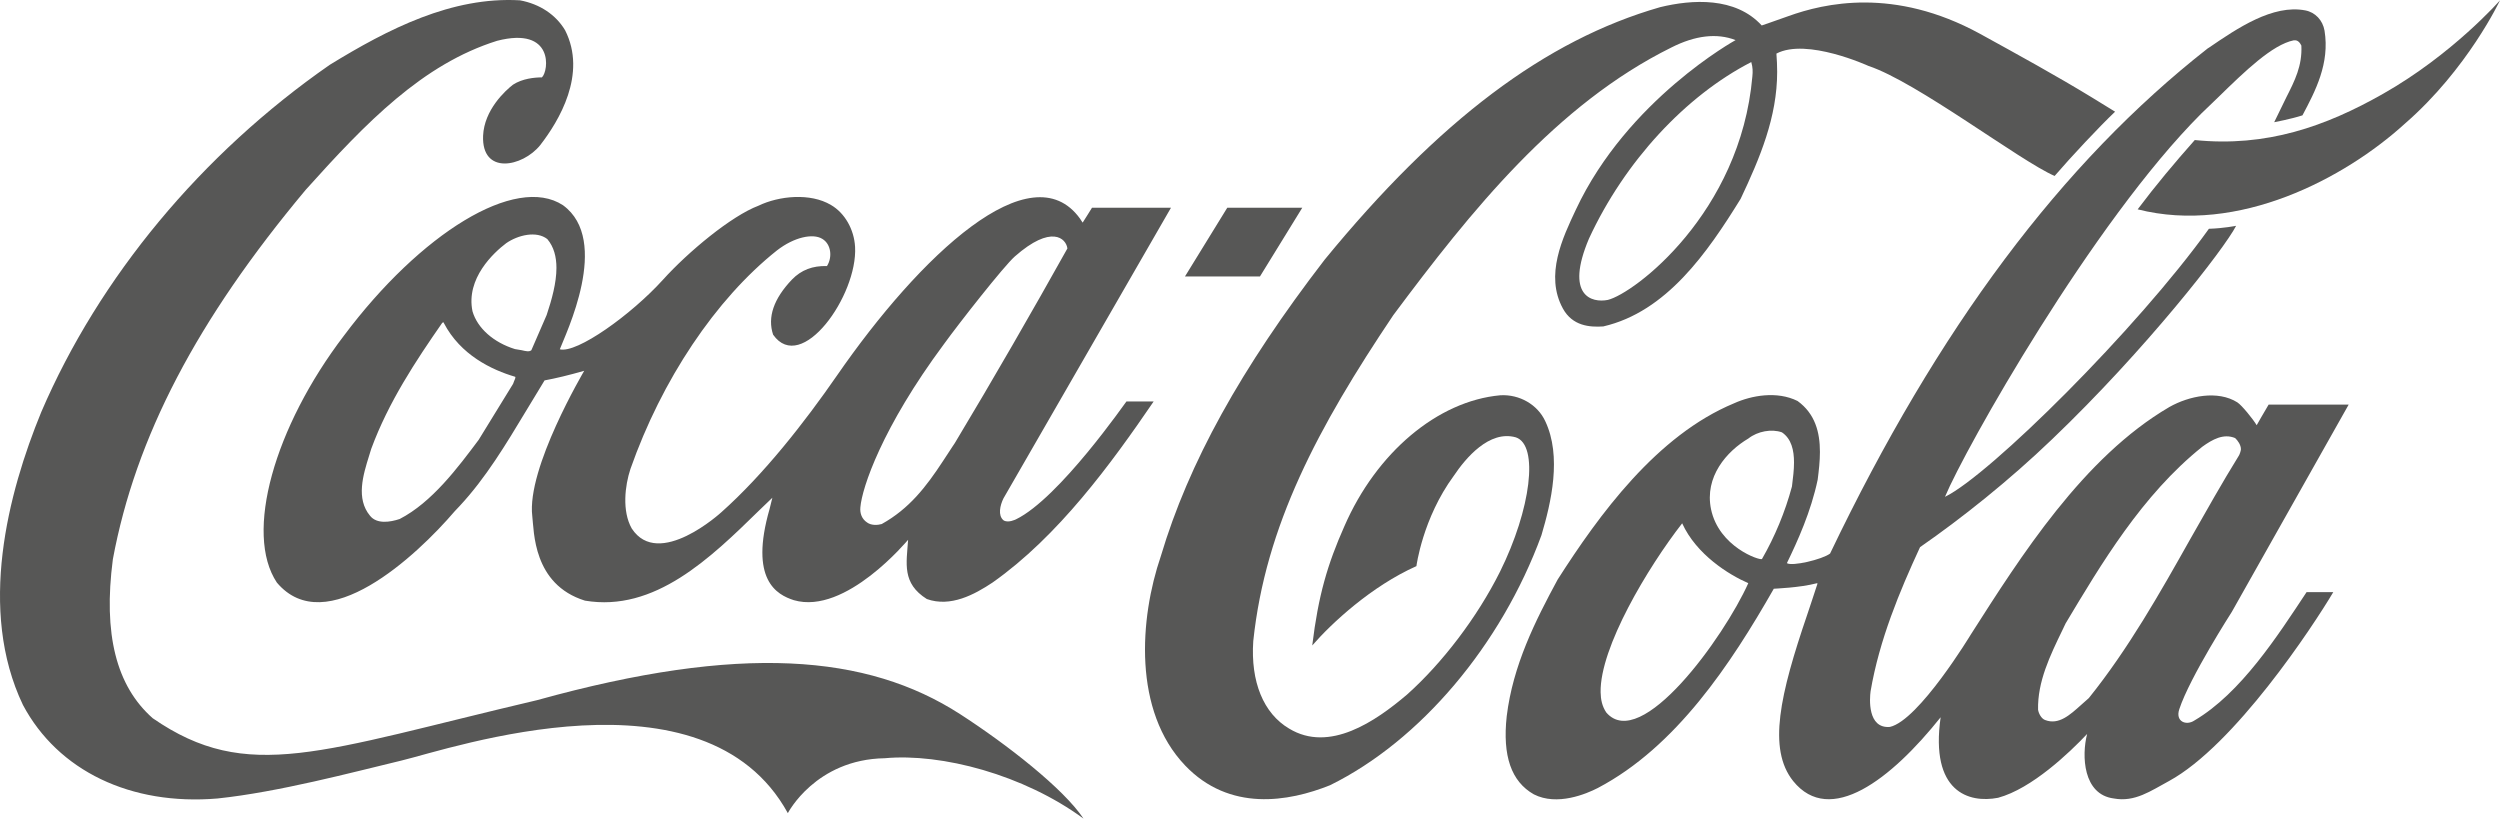
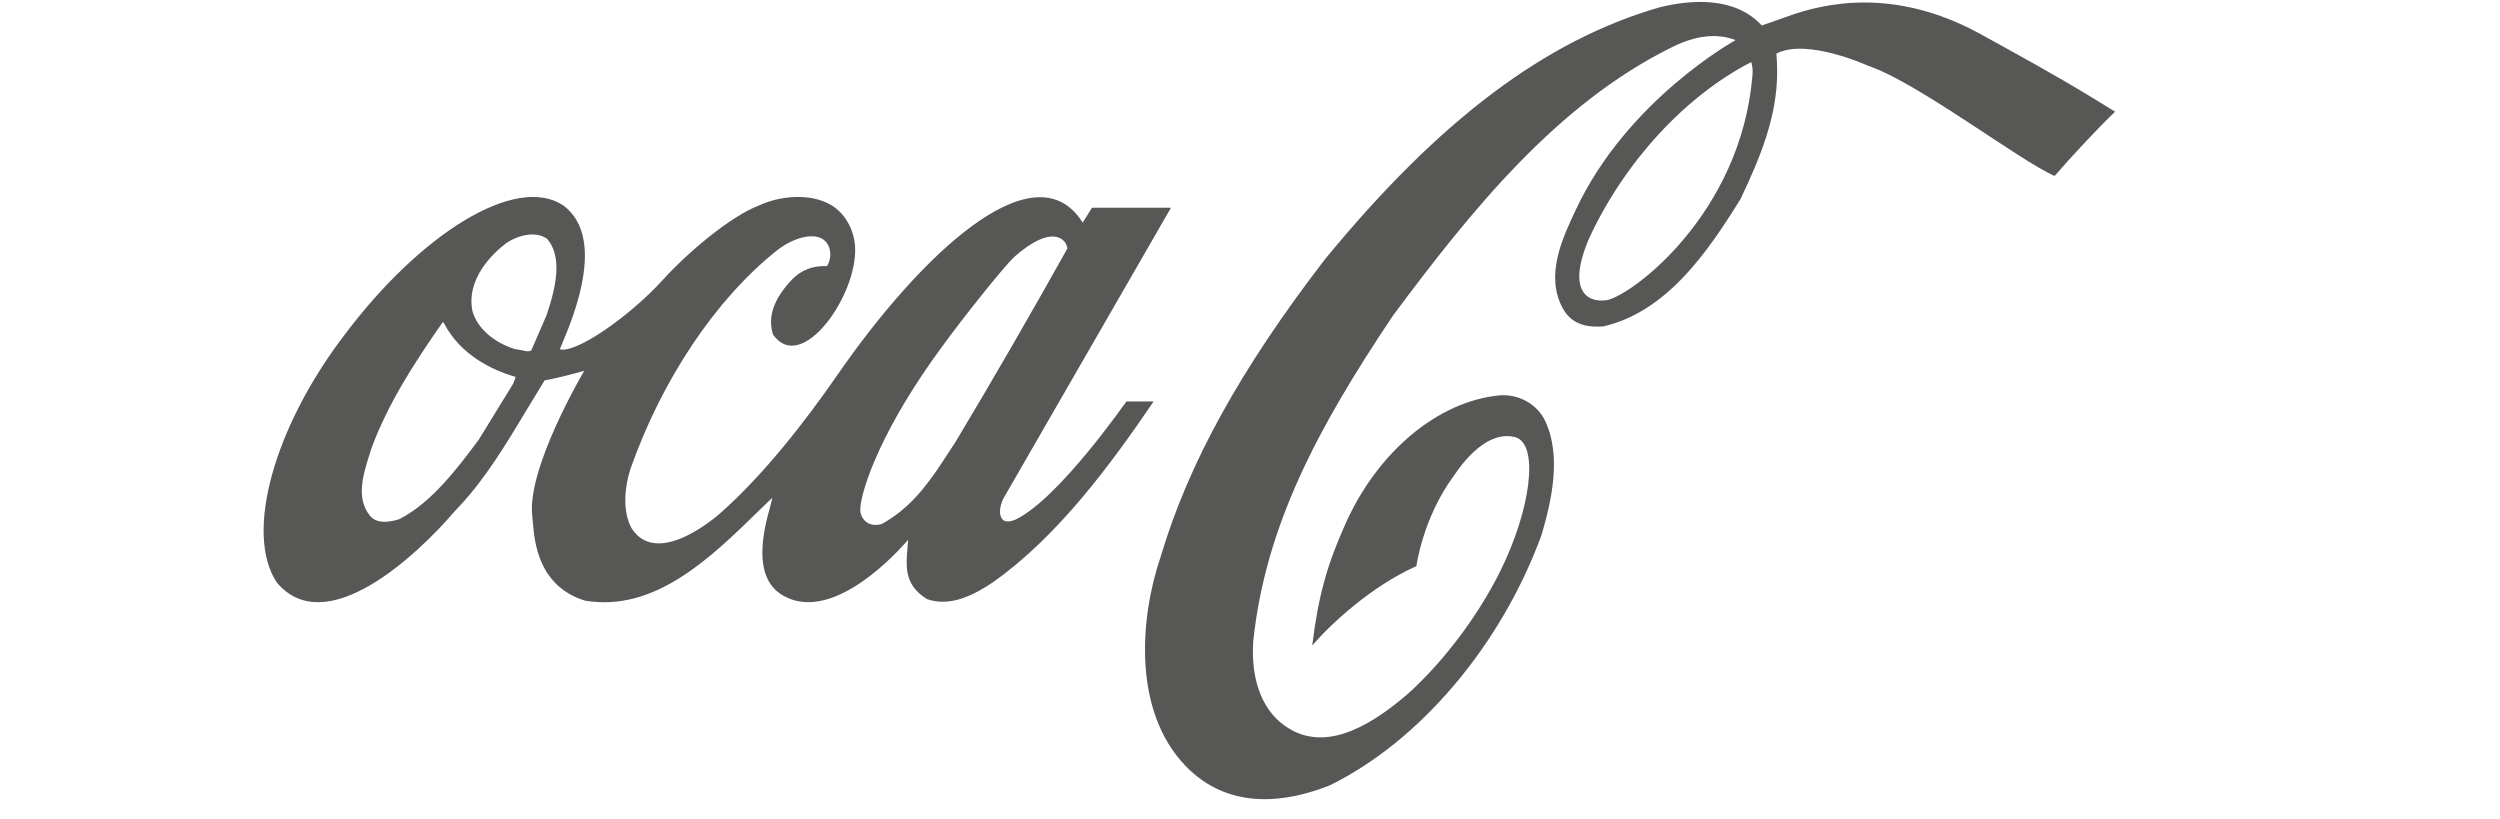
<svg xmlns="http://www.w3.org/2000/svg" version="1.1" id="Layer_1" x="0px" y="0px" width="800px" height="261.953px" viewBox="0 0 800 261.953" enable-background="new 0 0 800 261.953" xml:space="preserve">
  <g id="g3">
-     <path id="path5" fill="#575756" d="M307.209,228.509c-29.768-19.176-70.167-22.541-135.32-4.465   c-69.457,16.322-92.615,26.785-123.028,5.781c-11.684-10.318-15.873-26.931-12.745-50.861   c7.255-39.01,26.861-76.551,61.686-118.193c19.439-21.662,37.47-40.252,61.28-47.717c18.248-4.683,16.542,9.658,14.334,11.709   c-2.33,0-6.244,0.367-9.269,2.341c-2.455,1.904-9.194,8.052-9.556,16.322c-0.522,12.66,12.58,10.025,18.231,3.074   c6.091-7.833,15.093-22.833,8.012-36.813c-2.968-4.976-8.096-8.415-14.463-9.586c-21.802-1.246-42.107,9.147-60.846,20.637   C64.543,49.207,31.76,88.655,13.21,131.835c-10.695,26.054-20.367,63.373-5.869,93.748c11.215,21.076,34.499,32.271,62.278,29.931   c19.483-2.048,43.042-8.345,58.887-12.146c15.845-3.809,96.954-31.689,123.604,16.836c0,0,8.862-17.203,31.009-17.57   c18.208-1.68,44.475,5.271,63.604,19.32C340.35,252.369,322.282,238.244,307.209,228.509L307.209,228.509z" />
    <path id="path7" fill="#575756" d="M180.16,65.674c-15.17-9.953-45.66,9.075-70.081,41.714   c-22.332,29.277-31.975,63.303-21.481,79.039c15.611,18.515,44.591-8.415,56.915-22.831l1.59-1.685   c8.381-9.002,14.856-19.834,21.123-30.228c0,0,5.76-9.514,6.035-9.954c3.56-0.656,7.848-1.681,12.68-3.072   c-0.069,0.218-18.487,31.176-16.608,46.542c0.585,4.688,0.138,21.813,16.858,27.008c22.284,3.735,40.078-13.539,55.776-28.908   c0,0,2.675-2.559,4.188-4.021c-0.383,1.533-0.882,3.578-0.882,3.578c-6.524,22.688,2.27,27.449,7.771,29.205   c16.625,4.834,36.486-19.319,36.55-19.319c-0.515,7.608-2.021,13.901,5.999,18.952c7.57,2.709,15.231-1.422,21.054-5.301   c20.975-14.783,37.873-37.92,51.522-57.919h-8.706c-0.103,0-21.483,30.988-35.366,37.723c-0.022,0-2.548,1.297-4.004,0.271   c-1.802-1.537-1.091-4.734,0.022-6.998c0.07-0.147,53.603-92.996,53.603-92.996h-25.276c0,0-2.761,4.467-2.986,4.76   c-0.17-0.146-0.575-0.914-0.856-1.282c-15.66-21.662-51.123,11.658-77.822,50.298c-10.279,14.858-23.366,31.587-36.936,43.662   c0,0-20.103,18.428-28.693,5.188c-3.14-5.563-2.174-13.697-0.403-19.037c10.001-28.469,27.234-54.307,46.844-69.896   c5.536-4.315,11.553-5.563,14.539-3.733c2.845,1.686,3.304,5.854,1.504,8.709c-4.567-0.146-8.226,1.242-11.201,4.316   c-5.86,6.148-7.896,12.077-6.033,17.64c9.051,12.88,27.102-12.589,26.229-28.104c-0.312-5.563-3.28-10.831-7.709-13.395   c-6.601-3.95-16.671-2.927-23.188,0.222c-8.724,3.292-22.534,14.781-30.595,23.711c-10.148,11.199-27.552,23.639-32.995,22.246   C180.924,107.021,195.625,76.943,180.16,65.674L180.16,65.674z M302.021,110.17c4.917-6.805,19.228-25.029,22.717-28.102   c11.734-10.323,16.424-5.781,16.83-2.563c-10.951,19.613-23.876,42.082-36.028,62.282c0.025-0.072-3.803,5.781-3.803,5.781   c-5.367,8.195-10.771,15.221-19.586,20.123c-1.257,0.369-3.329,0.516-4.708-0.512c-1.66-1.099-2.315-2.929-2.128-4.832   C275.843,156.055,282.25,136.811,302.021,110.17L302.021,110.17z M164.516,121.952c0,0-0.22,0.661-0.329,0.877   c-0.028,0-11.02,17.928-11.02,17.928c-6.634,8.856-14.917,19.984-25.271,25.324c-3.069,1.024-7.311,1.685-9.473-1.021   c-4.583-5.49-2.221-13.102-0.302-19.248l0.679-2.196c5.502-14.928,14.232-28.104,22.729-40.326c0.106-0.072,0.344-0.145,0.43-0.145   c0.02,0.073,0.054,0.073,0.069,0.22c5.332,10.244,15.33,14.999,22.807,17.198c0.045,0,0.093,0.073,0.093,0.22   C164.929,121.001,164.807,121.296,164.516,121.952L164.516,121.952z M174.93,100.804c-0.048,0.146-4.896,11.269-4.896,11.269   c-0.701,0.585-1.809,0.293-3.079,0l-2.176-0.368c-6.833-2.121-11.987-6.659-13.576-12.074   c-2.192-10.539,6.811-18.809,10.778-21.808c3.806-2.637,9.723-4.027,13.159-1.318c2.119,2.489,2.922,5.708,2.922,9.223   C178.063,90.484,176.595,95.826,174.93,100.804L174.93,100.804z" />
    <path id="path9" fill="#575756" d="M494.47,134.759c-2.437-5.268-8.223-8.635-14.389-8.27   c-20.023,1.831-39.608,18.297-49.891,41.934c-5.396,12.15-8.342,22.175-10.272,38.129c6.226-7.17,18.926-18.952,33.338-25.393   c0,0,1.961-15.296,11.961-28.908c3.784-5.638,11.357-14.711,19.86-12.297c7.429,2.489,4.817,23.055-5.056,42.957   c-7.307,14.639-18.486,29.28-29.799,39.377c-10.001,8.489-24.798,18.735-37.744,10.832c-8.153-4.828-12.313-14.931-11.434-27.957   c3.896-36.957,20.719-68.427,44.794-104.287c24.824-33.299,52.188-67.476,89.051-85.702c7.52-3.805,14.482-4.683,20.501-2.341   c0,0-34.604,19.028-51.099,54.231c-4.196,8.93-10.032,21.002-4.155,31.688c3.071,5.561,8.524,6.001,12.914,5.708   c20.219-4.685,33.282-23.566,43.955-40.836c6.188-13.1,11.688-26.127,11.688-40.618c0-1.756-0.091-4.097-0.24-5.855   c9.66-5.121,29.468,3.952,29.468,3.952c15.479,5.125,48.438,30.375,59.557,35.203c5.423-6.293,14.335-15.806,19.353-20.564   l-7.264-4.465c-11.63-7.099-23.923-13.833-36.023-20.492c-27.479-15.001-49.846-9.733-61.229-5.634c-4.475,1.609-8.563,3-8.563,3   c-8.448-9.221-22.303-8.345-32.512-5.855c-36.714,10.538-70.801,36.225-107.347,80.796c-26.868,34.91-43.534,65.063-52.417,94.848   c-6.847,20.052-8.928,49.545,7.784,67.037c14.209,14.853,33.05,11.635,46.355,6.295c28.827-14.199,54.736-44.791,67.646-79.994   C496.376,160.814,499.834,146.031,494.47,134.759L494.47,134.759z M560.756,24.471c-3.815,43.765-37.835,69.455-46.252,71.501   c-5.101,1.023-13.805-1.244-6.035-19.611c11.443-24.739,30.979-45.741,51.94-56.5C560.919,21.691,560.906,22.859,560.756,24.471   L560.756,24.471z" />
-     <path id="path11" fill="#575756" d="M762.555,30.031c-18.299,10.394-37.268,17.125-60.23,14.784   c-6.364,7.174-12.561,14.565-18.271,22.175c32.229,8.197,66.397-10.026,85.452-27.369C789.663,22.129,800,0.102,800,0.102   S784.89,17.372,762.555,30.031L762.555,30.031z" />
-     <polygon id="polygon13" fill="#575756" points="416.729,66.476 392.725,66.476 379.185,88.476 403.184,88.476  " />
-     <path id="path15" fill="#575756" d="M702.229,230.546c-2.581,1.756-6.207,0.406-4.852-3.618   c3.377-10.246,16.803-31.126,16.803-31.126l37.396-66.326H725.96c-1.217,2-3.821,6.592-3.821,6.592   c-1.185-1.973-4.729-6.363-6.188-7.312c-6.258-3.955-15.44-2.085-21.774,1.5c-27.539,16.103-47.632,47.918-63.478,72.729   c0,0-16.682,27.58-25.941,29.631c-7.229,0.586-6.482-9.152-6.17-11.422c2.795-16.396,9.286-31.982,15.826-46.107   c13.301-9.221,28.481-21.296,42.276-34.542c29.938-28.618,55.177-61.039,58.865-68.284c0,0-3.992,0.806-8.708,0.951   c-23.031,32.128-70.164,78.822-84.452,85.773c6.329-15.225,47.227-87.896,82.029-122.658l5.478-5.271   c8.468-8.27,17.242-16.759,24.081-18.15c0.722-0.073,1.651,0,2.455,1.686c0.305,6.439-2.093,11.197-4.843,16.612l-3.854,7.905   c0,0,5.459-1.025,9.044-2.199c4.16-7.827,8.767-16.612,7.069-27.075c-0.567-3.367-3.005-5.928-6.189-6.514   c-10.382-1.976-21.697,5.706-30.801,11.929l-0.368,0.218c-46.801,36.666-86.321,89.506-120.872,161.667   c-2.504,1.899-12.179,4.17-13.824,3.071c3.412-7.024,7.708-16.467,9.858-26.713c0.372-2.929,0.718-5.927,0.718-8.854   c0-6.299-1.512-12.225-7.155-16.322c-6.616-3.294-14.793-1.756-20.306,0.731c-24.698,10.246-43.157,35.57-56.477,56.425   c-7.164,13.25-14.308,27.441-16.285,43.691c-1.394,12.732,1.442,20.93,8.682,25.029c7.445,3.803,16.815-0.15,20.496-2.051   c25.021-13.174,42.503-39.592,56.284-63.744c0.548-0.072,8.072-0.291,13.763-1.756c0.076,0,0.108,0,0.234,0.076   c-0.326,1.094-3.268,9.879-3.268,9.879c-8.733,25.612-12.772,43.032-4.522,53.35c11.789,14.564,31.306-0.51,47.183-20.42   c-3.408,23.857,8.957,27.592,18.382,25.764c10.827-2.926,22.893-14.492,28.491-20.418c-1.798,6.951-1.309,19.395,8.54,20.637   c6.751,1.248,11.803-2.424,17.649-5.572c20.969-11.418,46.069-49.465,52.587-60.465h-8.545   C728.846,203.477,717.057,221.833,702.229,230.546L702.229,230.546z M514.01,227.998c-1.33-1.977-1.771-4.137-1.814-6.473   c-0.255-14.351,15.184-40.049,26.082-54.049c0.022,0,0.022,0,0.022,0c4.567,10,14.909,16.428,21.152,19.137   C551.698,203.887,525.105,240.878,514.01,227.998L514.01,227.998z M563.828,178.891c-0.739,0.516-13.78-3.877-16.3-15.953   c-2.139-10.396,5.021-18.519,11.946-22.613c2.974-2.344,7.451-3.146,10.736-1.98c3.049,2.053,3.875,5.715,3.875,9.66   c0,2.42-0.321,4.906-0.604,7.174c0,0-0.055,0.441-0.063,0.514C571.246,163.813,567.921,171.791,563.828,178.891L563.828,178.891z    M668.424,223.389c-0.011,0-2.474,2.194-2.474,2.194c-3.519,3.146-7.138,6.513-11.508,4.828c-1.207-0.438-2.057-2.047-2.261-3.295   c-0.198-9.002,3.855-17.343,7.786-25.466l1.008-2.123c11.309-18.881,24.452-41.129,43.757-56.569   c3.253-2.347,6.782-4.319,10.509-2.78c0.856,0.803,1.854,2.194,1.854,3.584c0,0.44-0.391,1.61-0.617,1.975   c-5.391,8.713-10.525,17.859-15.519,26.641C691.202,189.723,681.079,207.65,668.424,223.389L668.424,223.389z" />
  </g>
</svg>